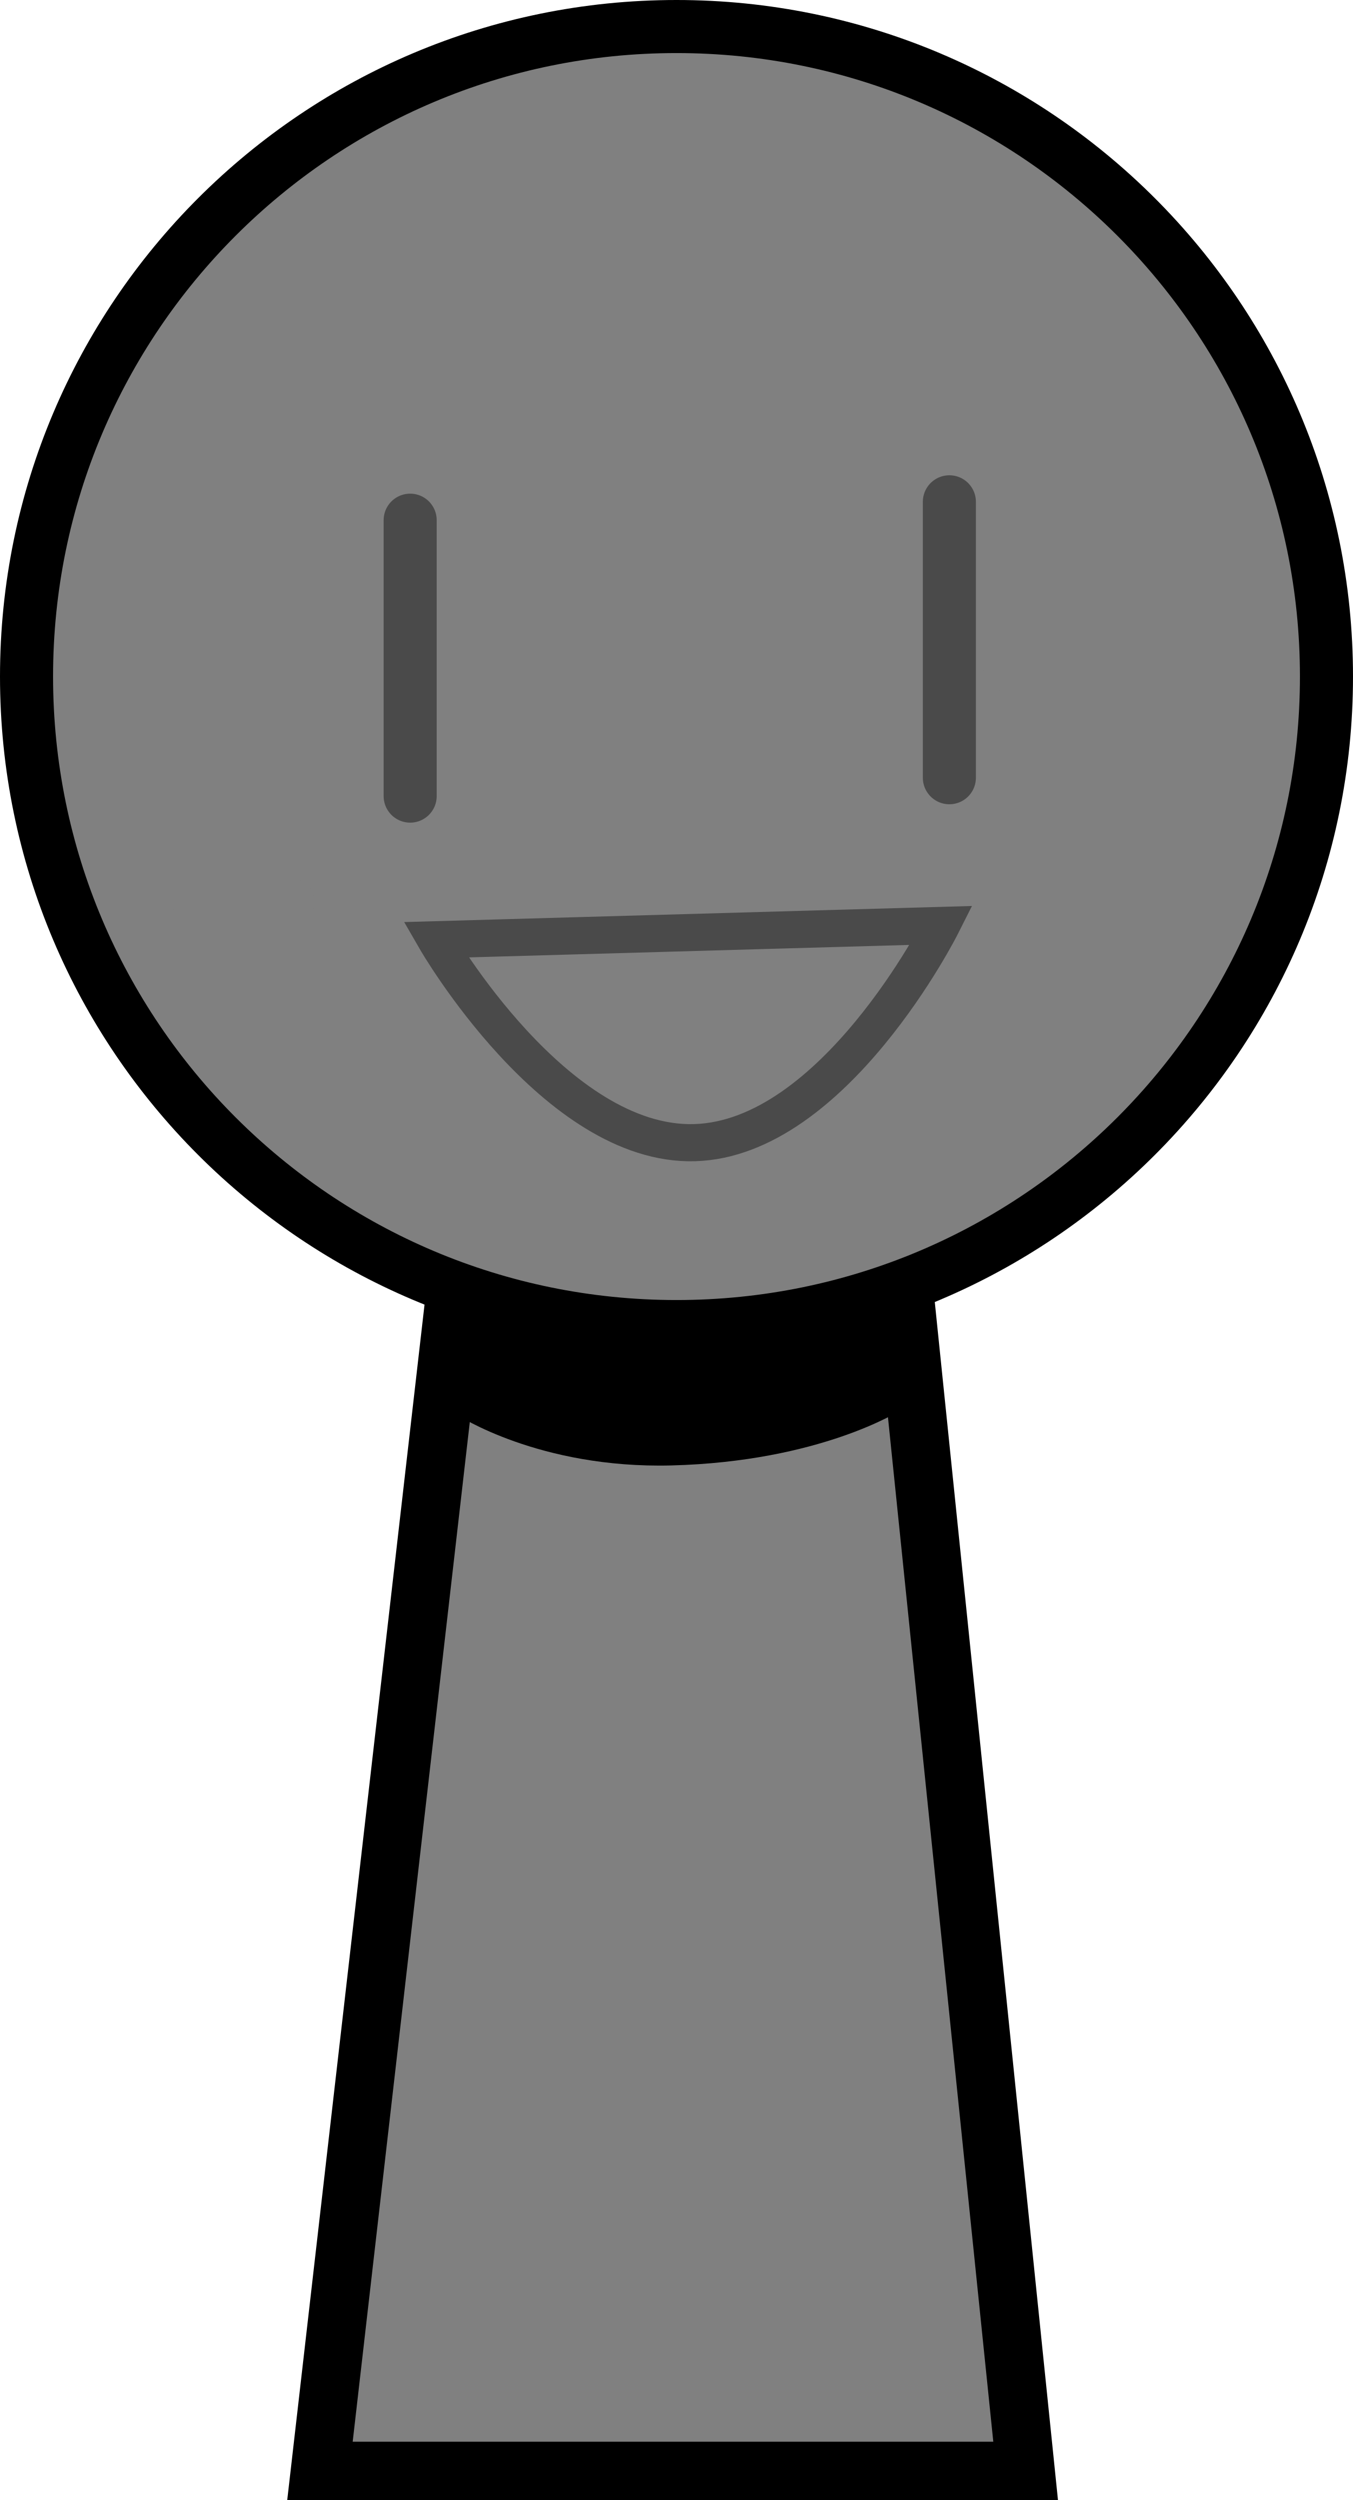
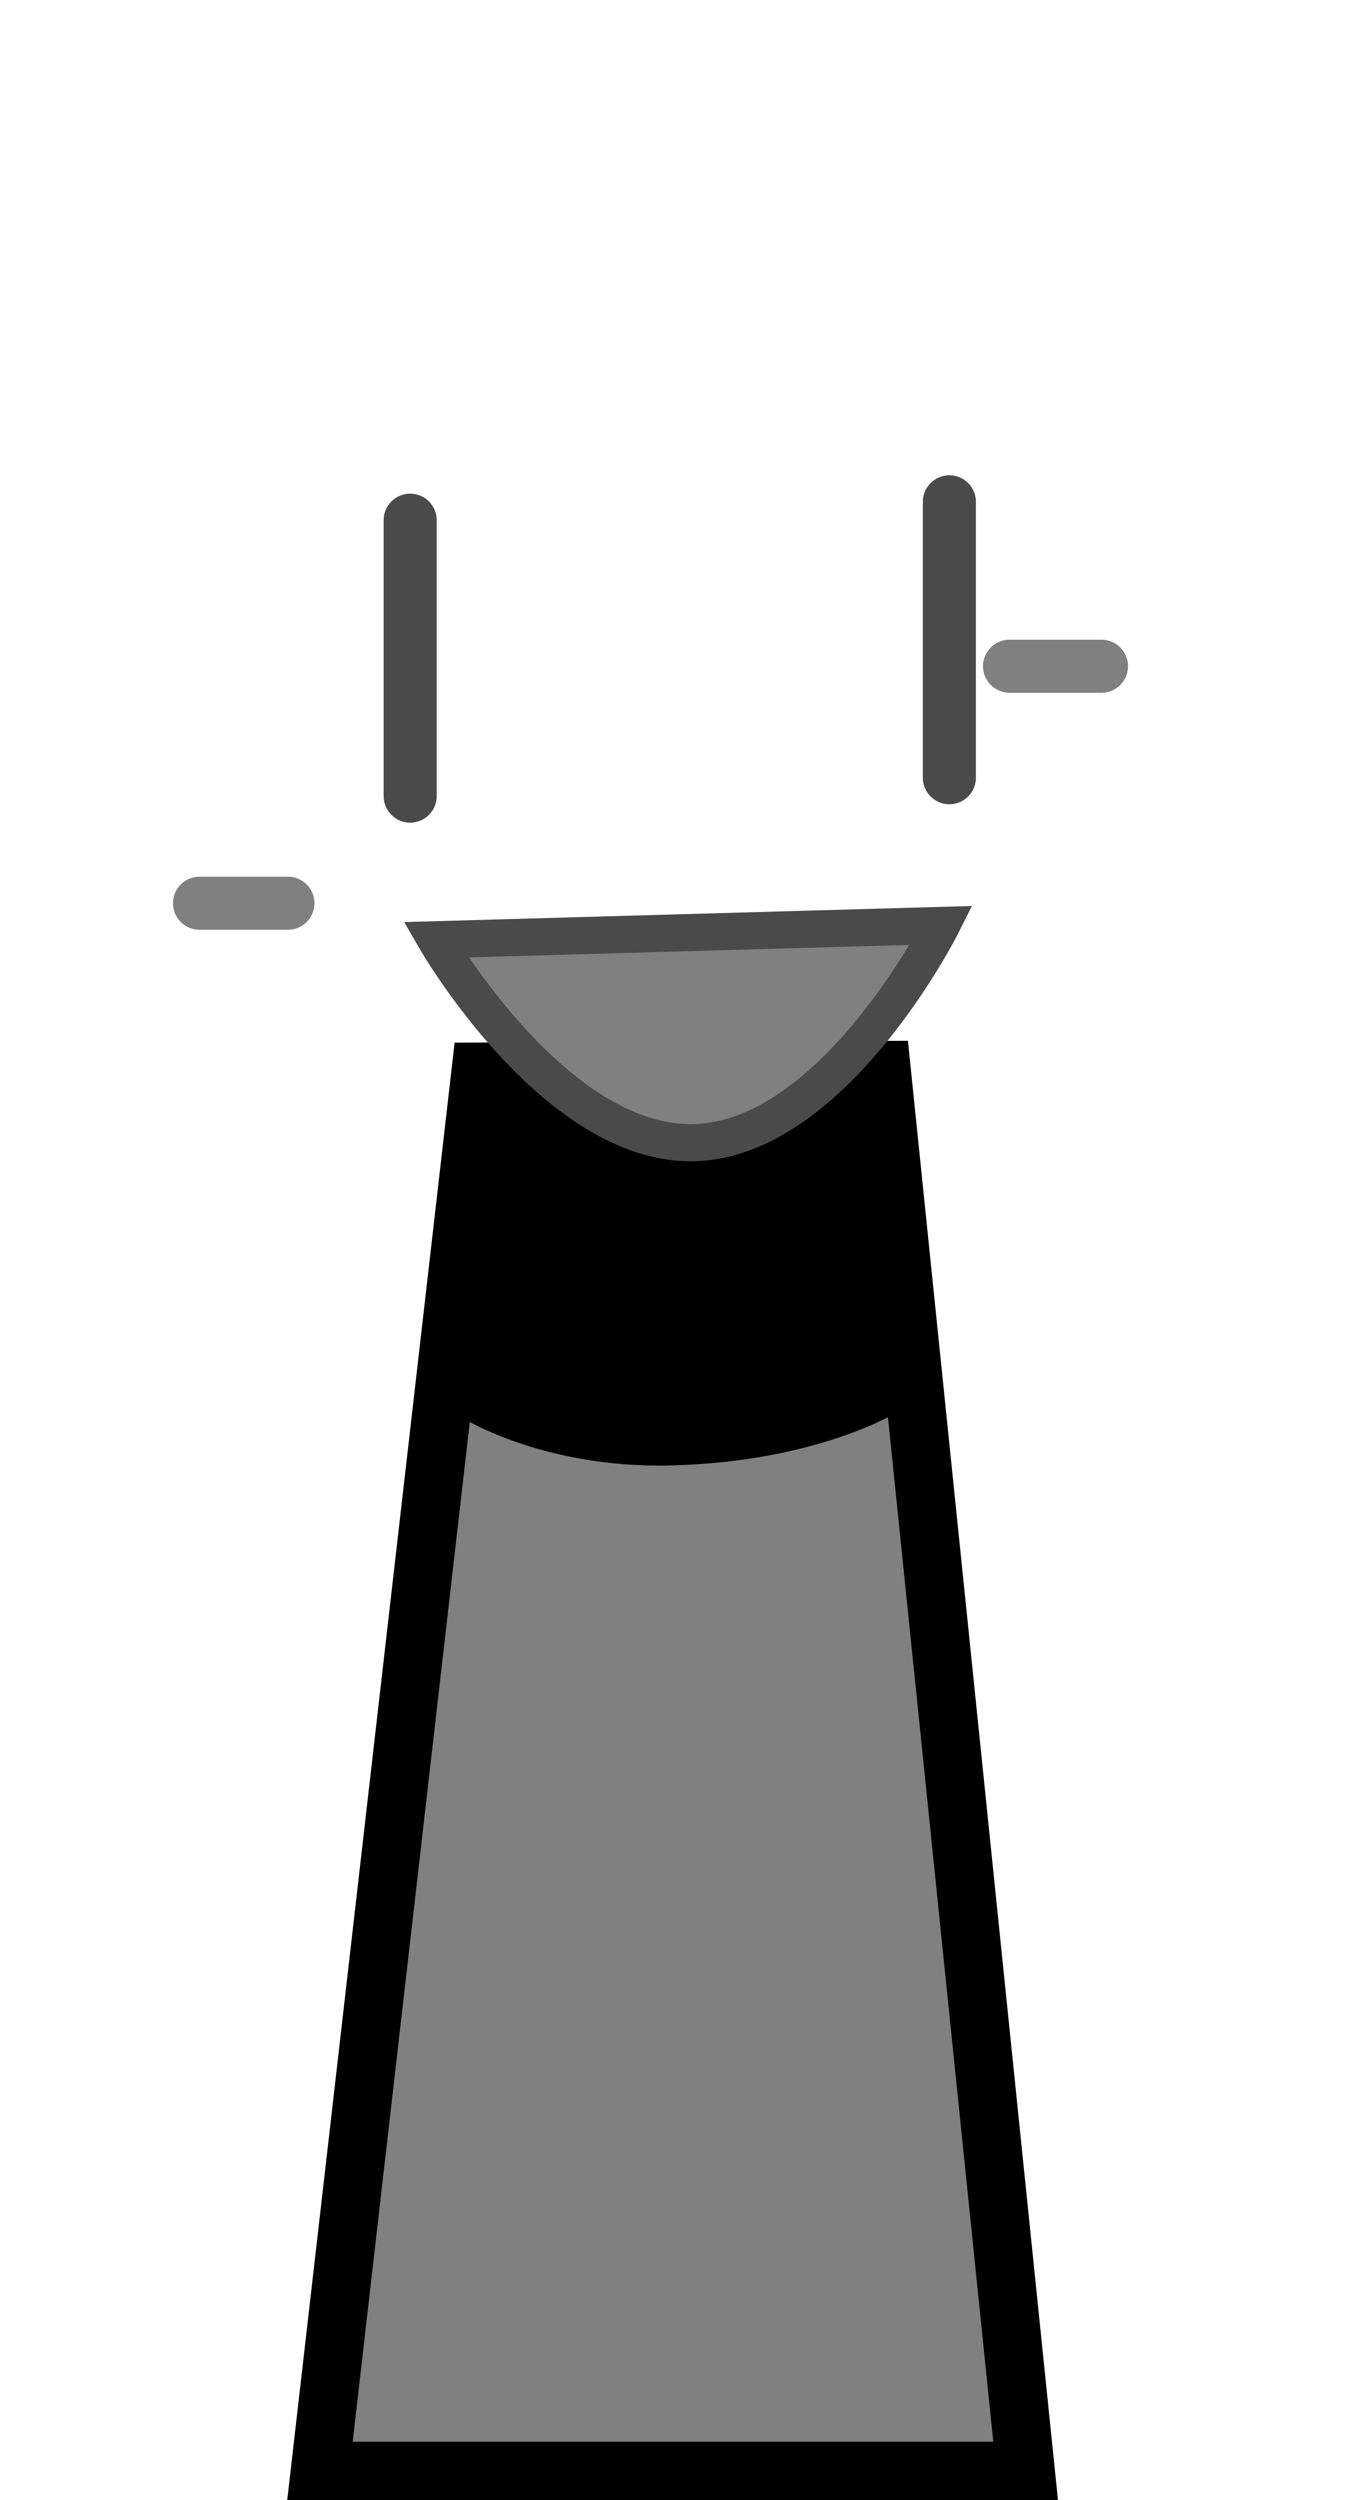
<svg xmlns="http://www.w3.org/2000/svg" version="1.1" width="127.5" height="235.579" viewBox="0,0,127.5,235.579">
  <g transform="translate(-176.599,-74.671)">
    <g data-paper-data="{&quot;isPaintingLayer&quot;:true}" fill-rule="nonzero" stroke-linejoin="miter" stroke-miterlimit="10" stroke-dasharray="" stroke-dashoffset="0" style="mix-blend-mode: normal">
      <path d="M206.75,307.5l15.143,-131.842l37.783,-0.158l13.574,132z" fill="#808080" stroke="#000000" stroke-width="5.5" stroke-linecap="butt" />
      <path d="M219.7,208.002l3.121,-30.196l35.831,-0.163l2.767,29.941c0,0 -7.515,4.813 -21.559,5.172c-12.485,0.32 -20.16,-4.755 -20.16,-4.755z" fill="#000000" stroke="#000000" stroke-width="0" stroke-linecap="butt" />
-       <path d="M179.099,138.421c0,-33.827 27.423,-61.25 61.25,-61.25c33.827,0 61.25,27.423 61.25,61.25c0,33.827 -27.423,61.25 -61.25,61.25c-33.827,0 -61.25,-27.423 -61.25,-61.25z" fill="#808080" stroke="#000000" stroke-width="5" stroke-linecap="butt" />
      <path d="M265.311,161.872c0,0 -10.113,20.097 -23.26,20.469c-13.147,0.372 -24.382,-19.12 -24.382,-19.12z" fill="#808080" stroke="#4a4a4a" stroke-width="3.5" stroke-linecap="butt" />
      <path d="M215.251,149.687v-26" fill="none" stroke="#4a4a4a" stroke-width="5" stroke-linecap="round" />
      <path d="M266.063,121.955v26" fill="none" stroke="#4a4a4a" stroke-width="5" stroke-linecap="round" />
      <path d="M203.733,159.781h-8.333" fill="none" stroke="#808080" stroke-width="5" stroke-linecap="round" />
      <path d="M280.399,137.448h-8.667" fill="none" stroke="#808080" stroke-width="5" stroke-linecap="round" />
    </g>
  </g>
</svg>